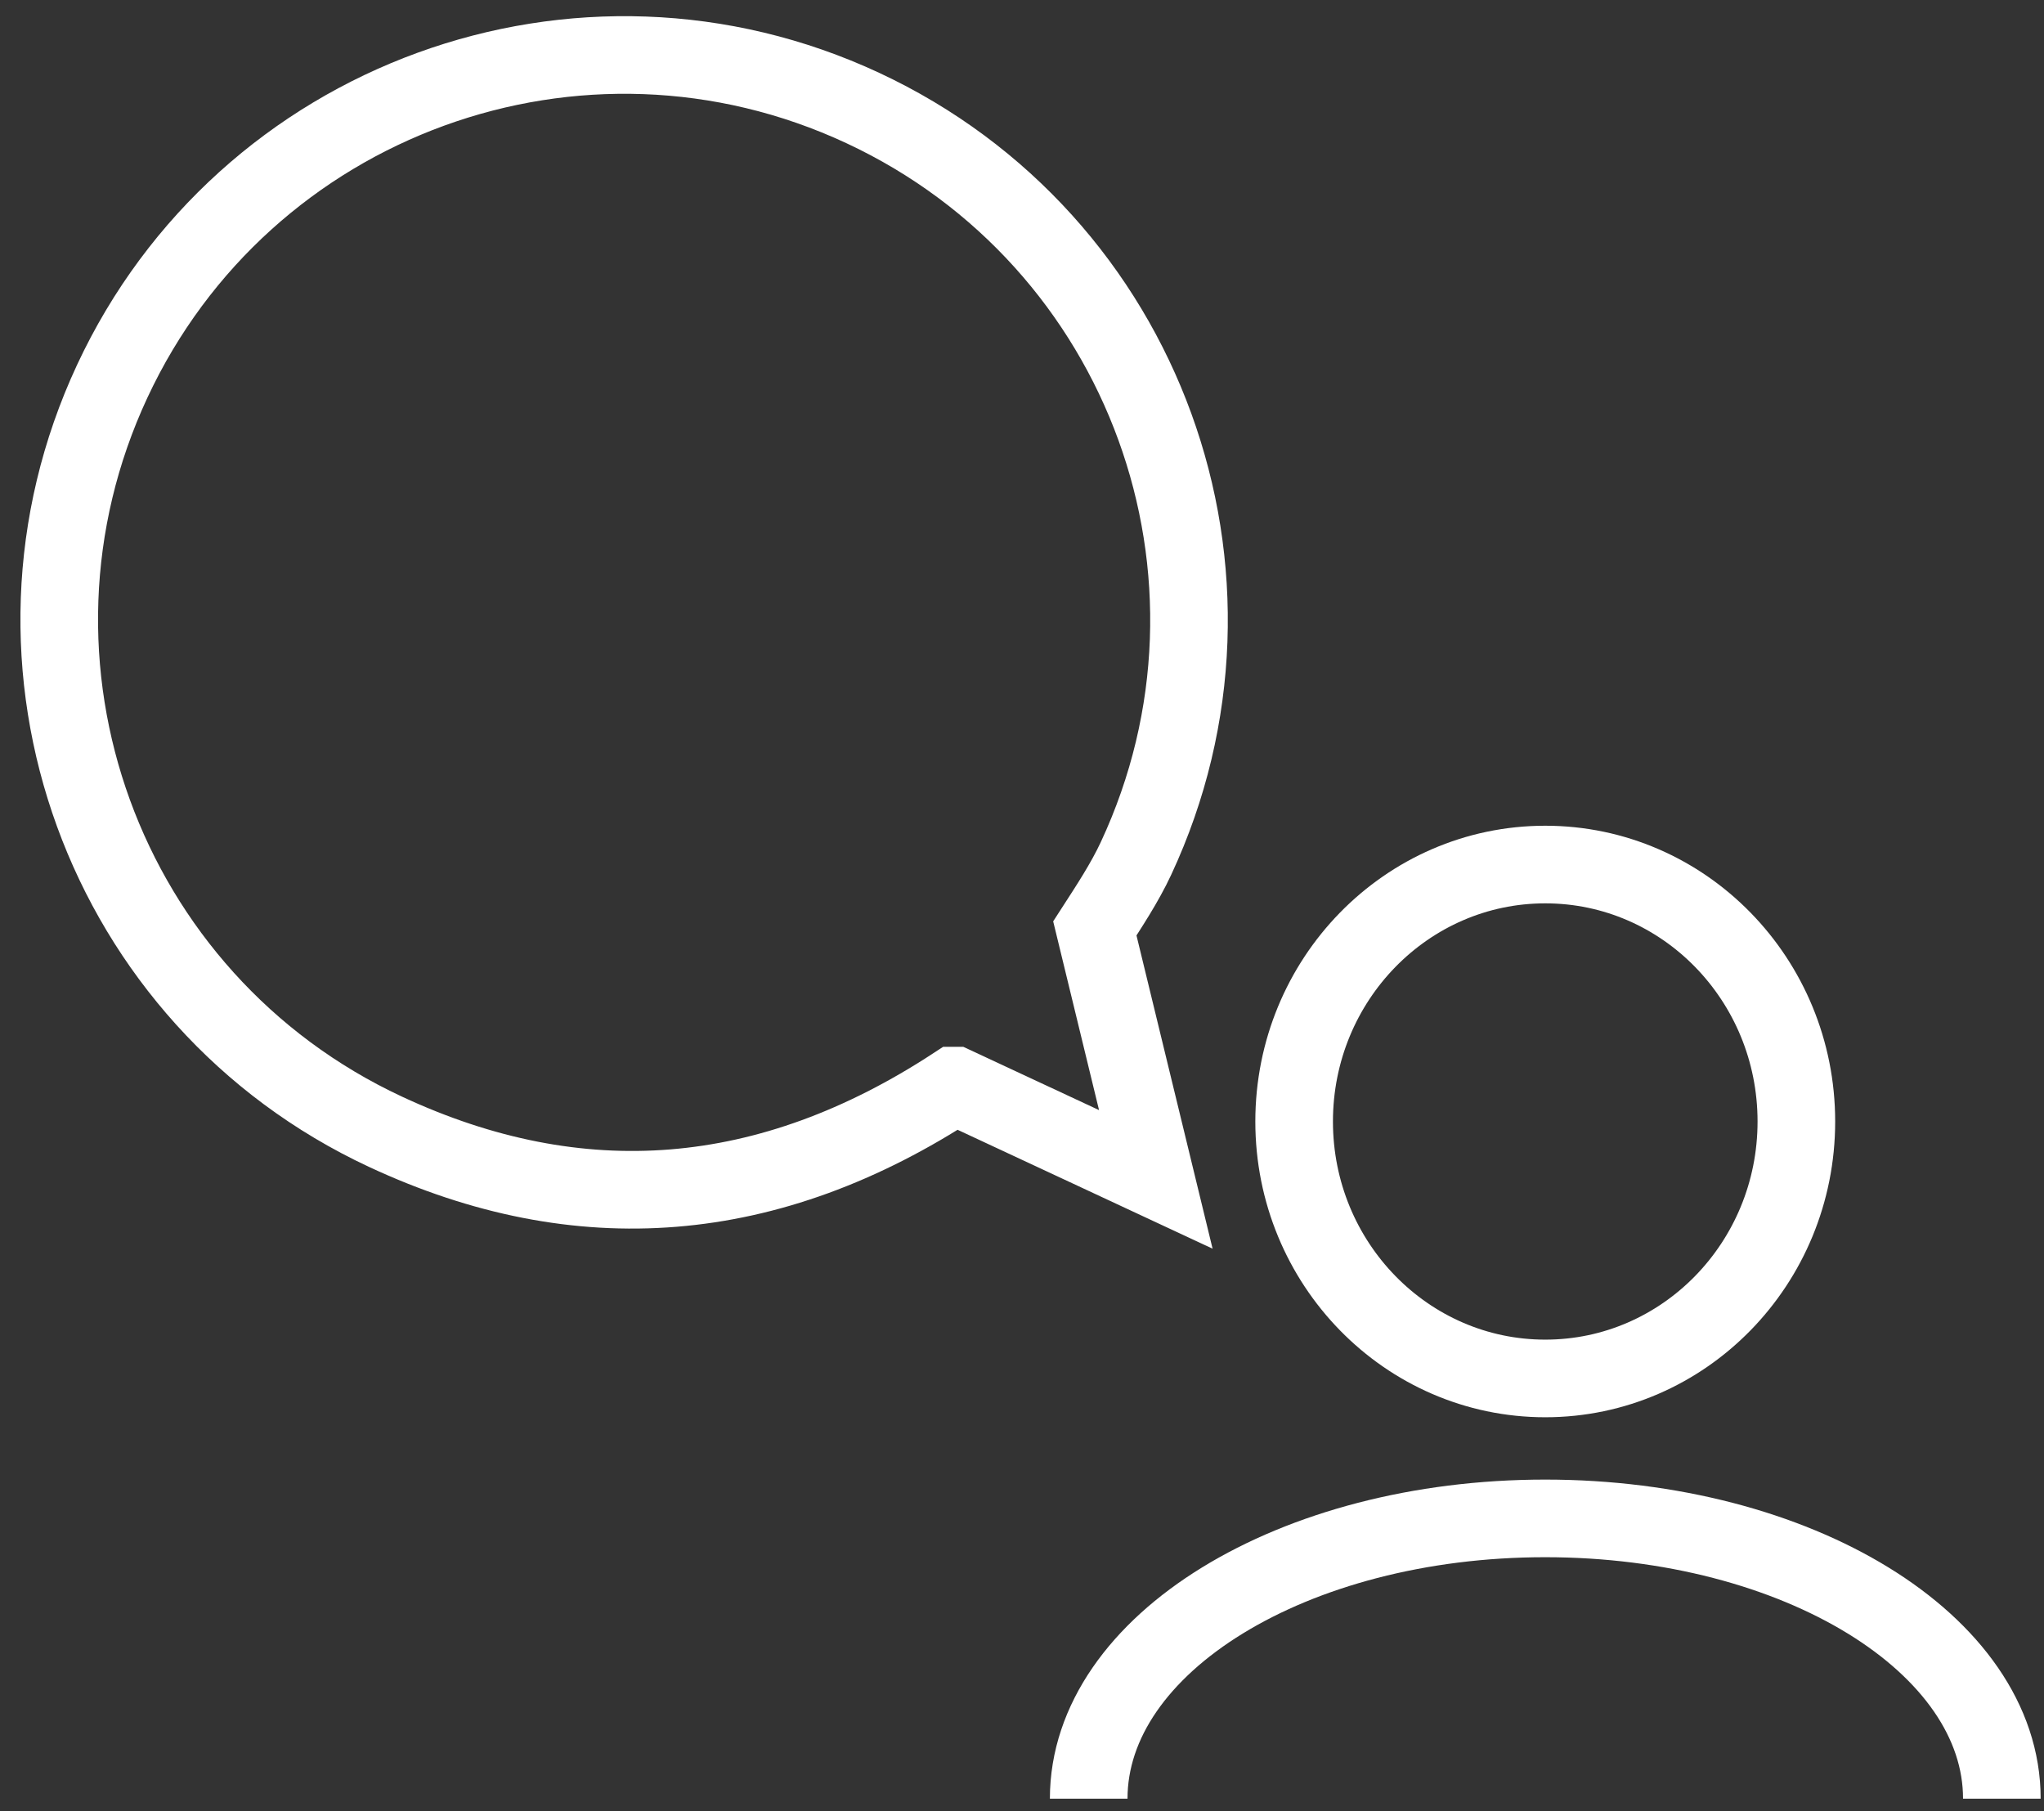
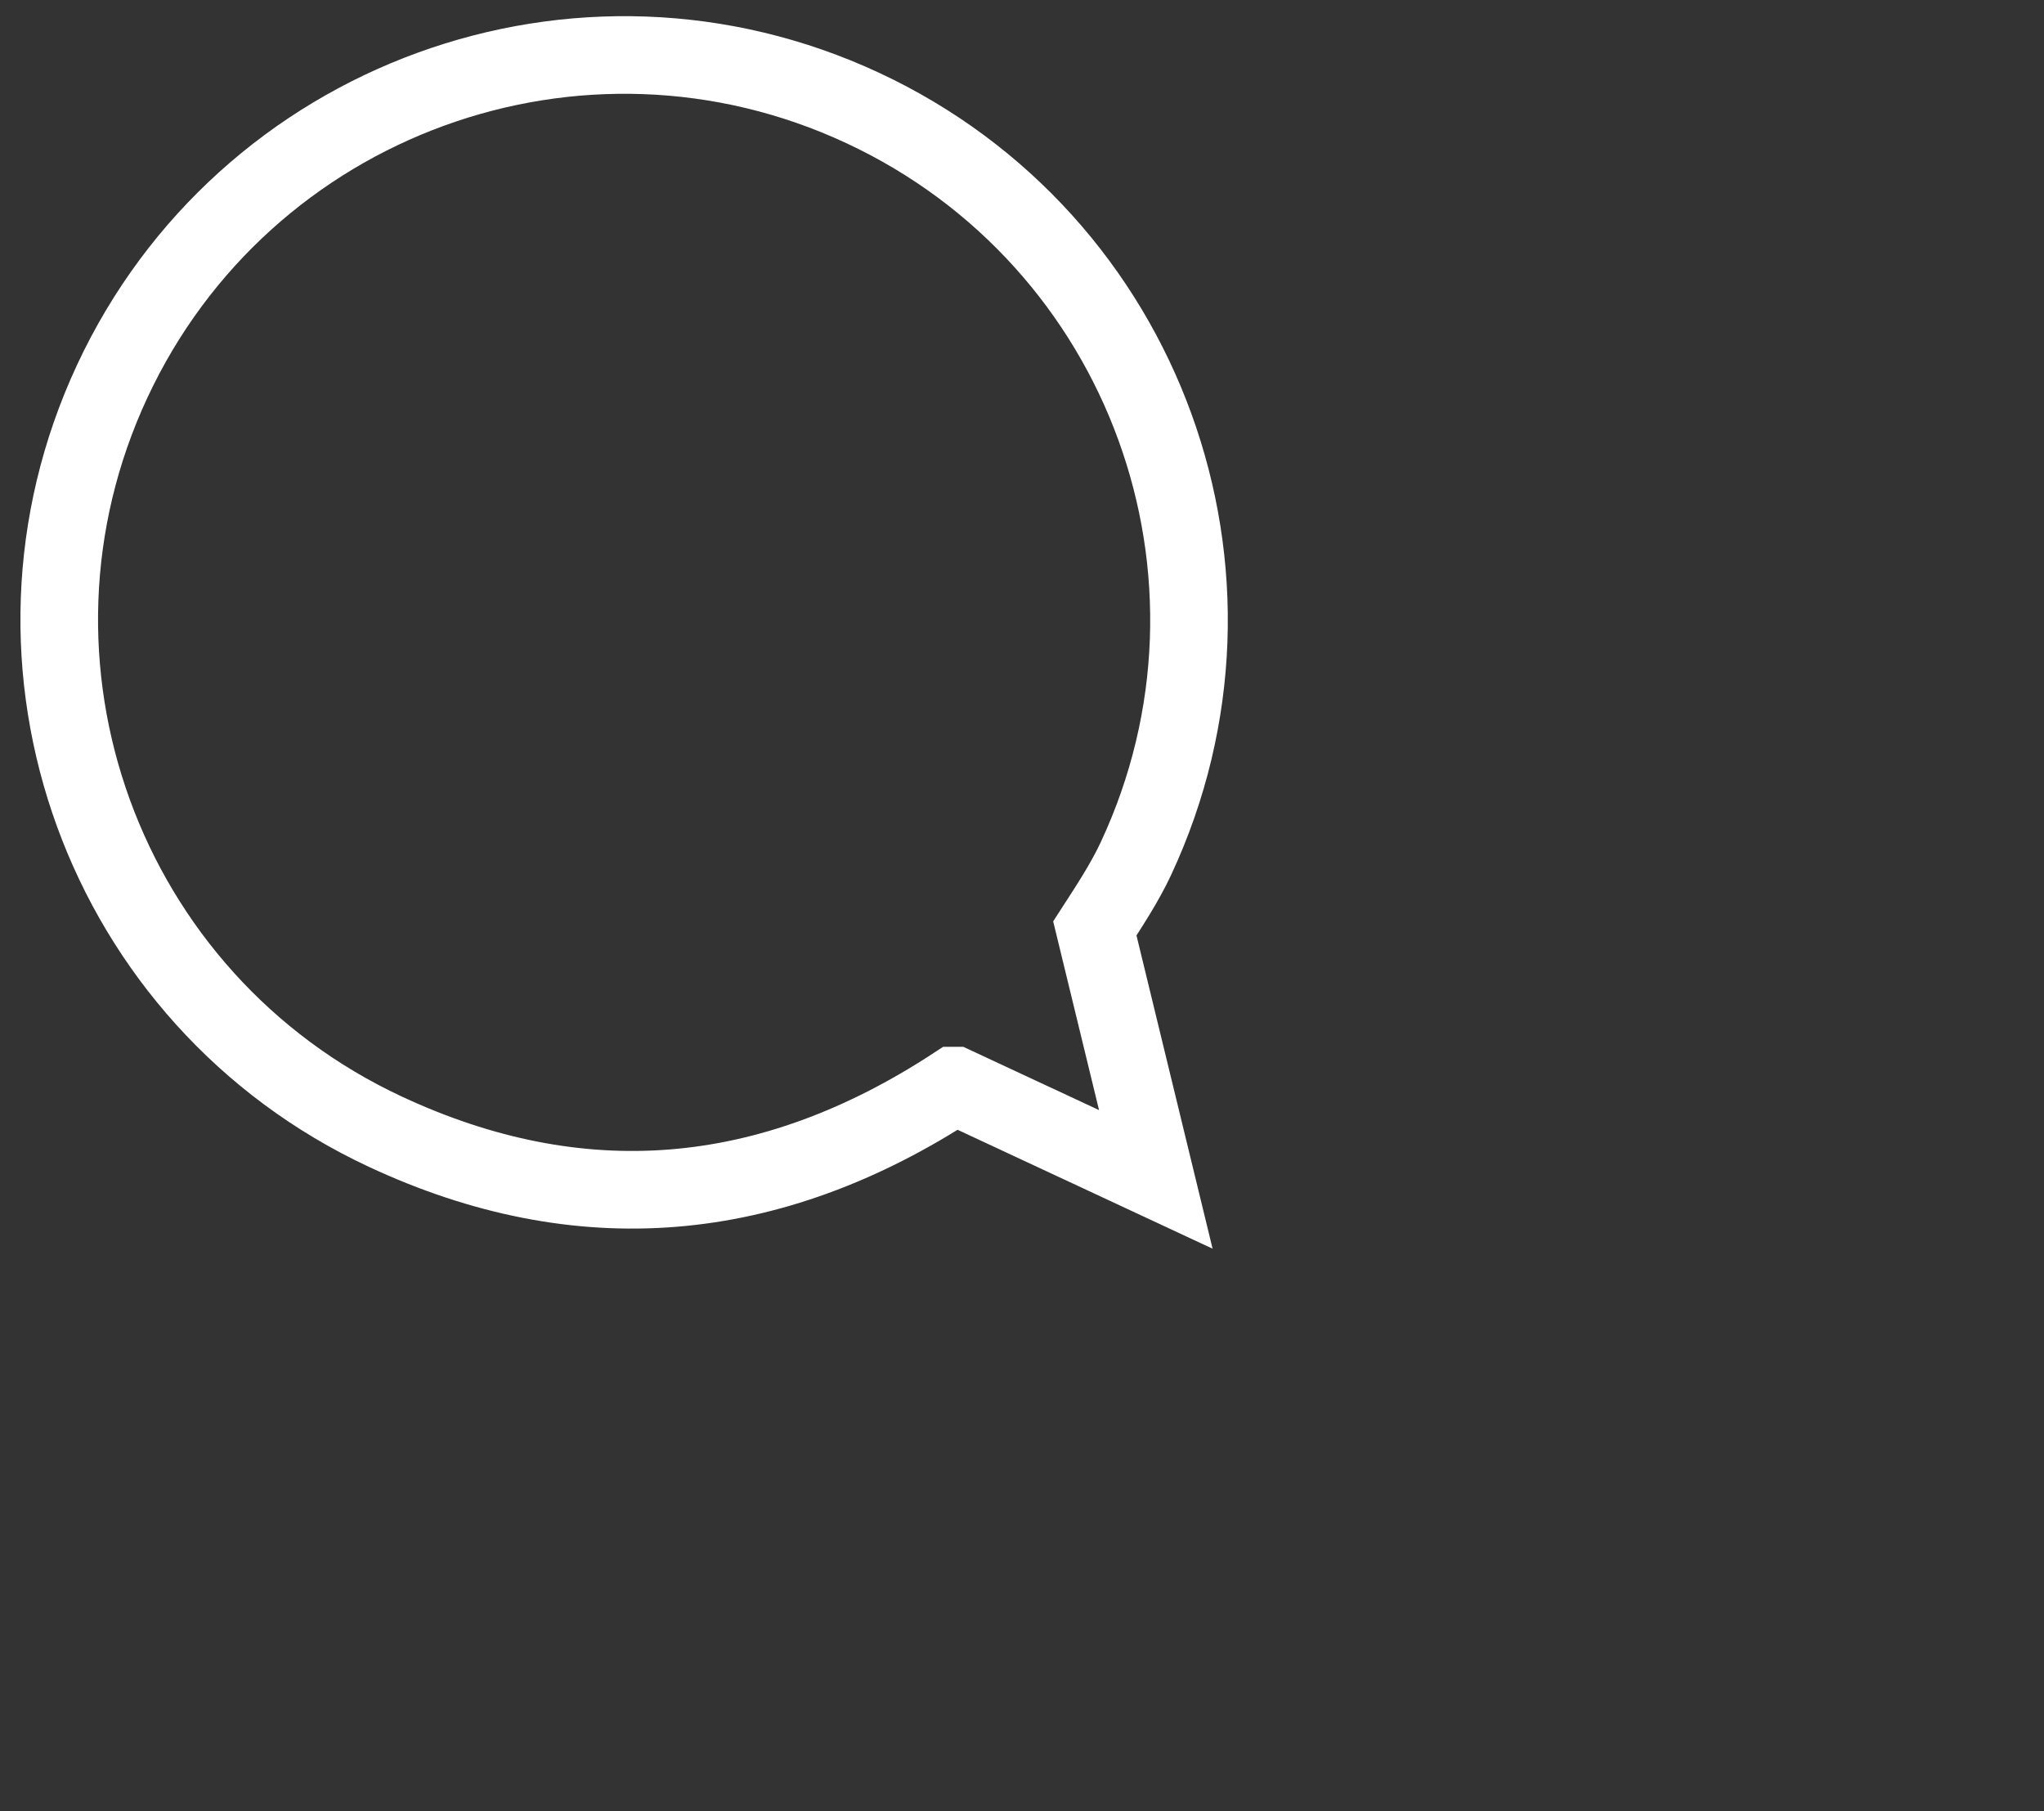
<svg xmlns="http://www.w3.org/2000/svg" width="79px" height="70px" viewBox="0 0 79 70" version="1.1">
  <rect x="0" y="0" width="79" height="70" fill="#333333" stroke="none" />
  <title>9EA5D206-2E8E-4BDF-A15B-CFCFE5AC0D37</title>
  <desc>Created with sketchtool.</desc>
  <g id="UI_AI/ADB" stroke="none" stroke-width="1" fill="none" fill-rule="evenodd">
    <g id="AI/ADB_Home_Still" transform="translate(-379, -1601)" stroke="#FFFFFF" stroke-width="3">
      <g id="les-PLUS" transform="translate(-1, 1274)">
        <g id="argument-1" transform="translate(332, 329)">
          <g id="ICON/accompagnement" transform="translate(50, 0)">
            <path d="M34.899,39.959 C27.735,44.646 20.398,45.239 12.897,41.741 C1.972,36.647 -2.755,23.66 2.339,12.733 C7.434,1.808 20.421,-2.92 31.348,2.175 C42.273,7.271 47,20.257 41.904,31.182 C41.472,32.111 40.855,33.046 40.315,33.882 L42.672,43.583 L34.9,39.959 L34.899,39.959 Z" id="Path" />
-             <path d="M75.371,67.517 C75.371,61.535 67.471,56.685 57.723,56.685 C47.978,56.685 40.078,61.535 40.078,67.517" id="Path" stroke-linejoin="round" />
-             <path d="M57.724,51.276 C63.085,51.276 67.429,46.83 67.429,41.346 C67.429,35.86 63.085,31.414 57.724,31.414 C52.364,31.414 48.018,35.86 48.018,41.346 C48.018,46.83 52.364,51.276 57.724,51.276 L57.724,51.276 L57.724,51.276 Z" id="Path" />
          </g>
        </g>
      </g>
    </g>
  </g>
</svg>